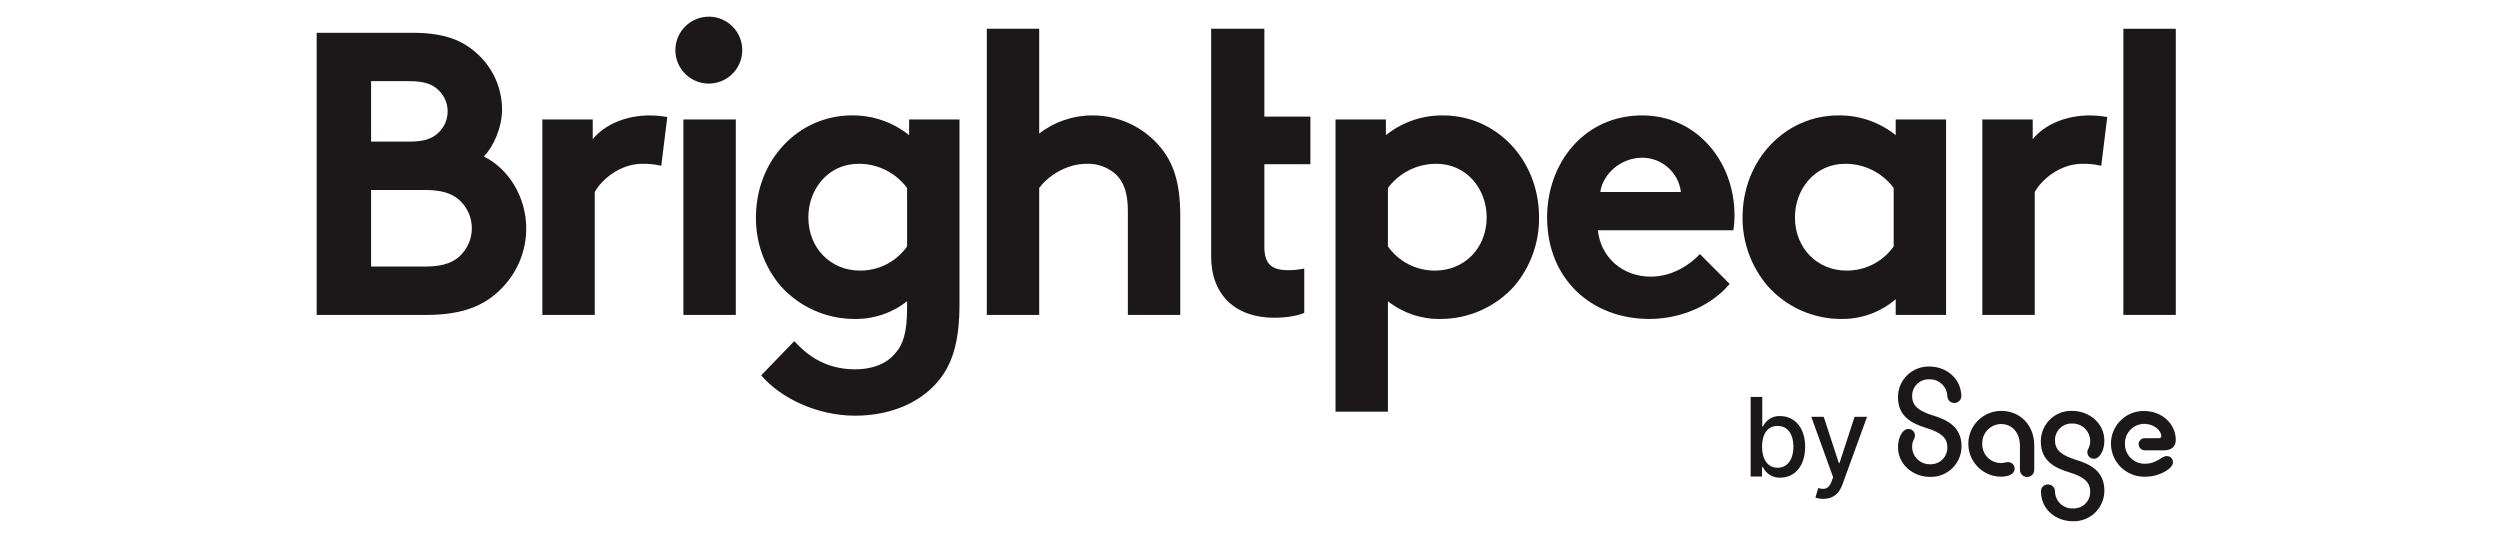
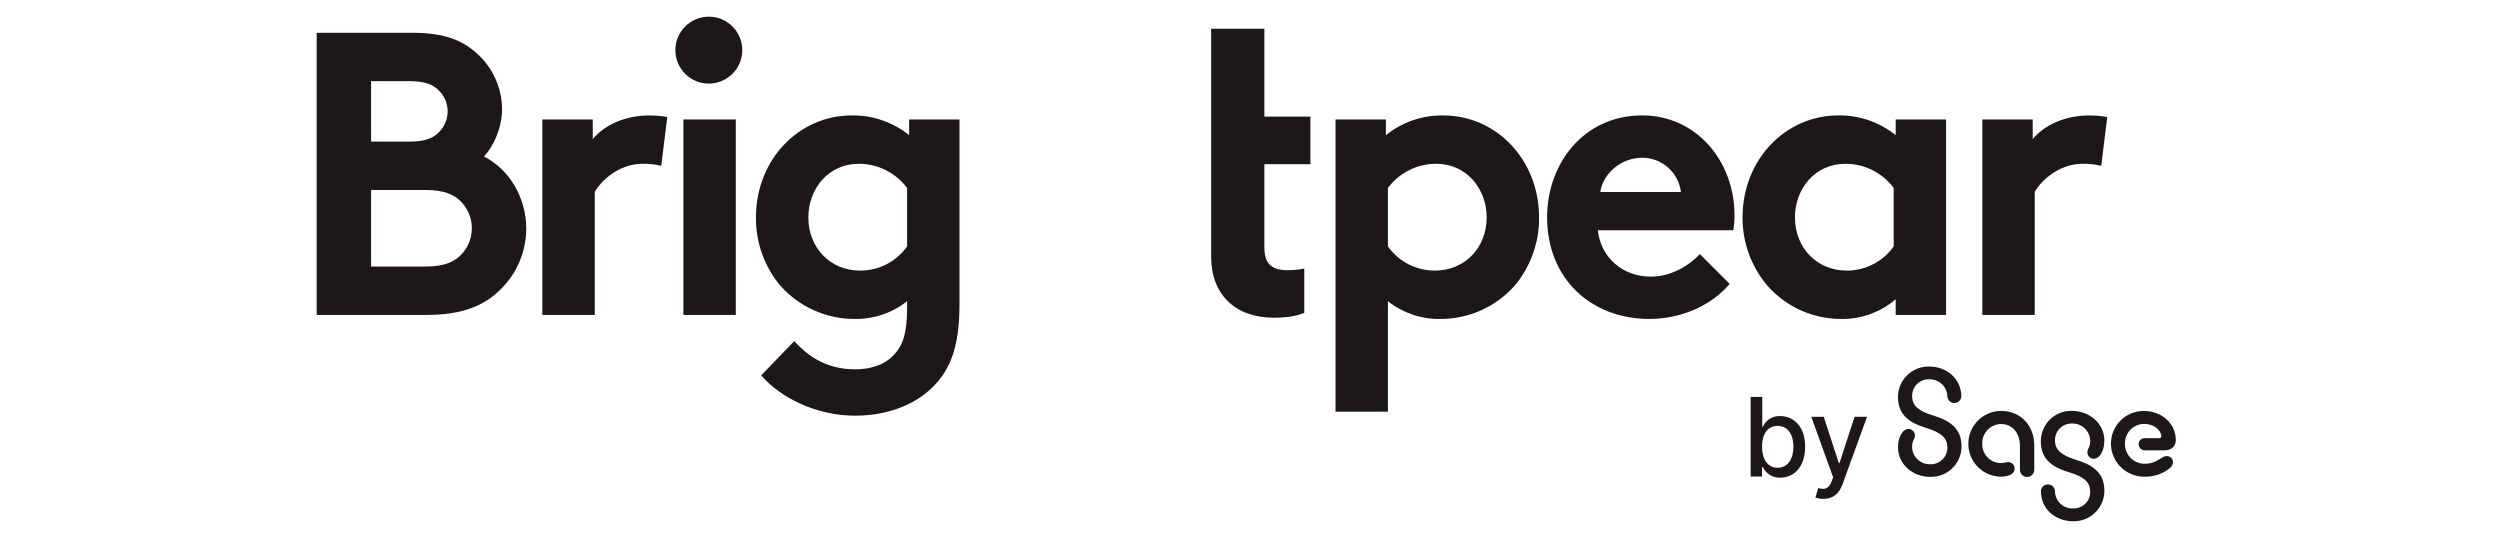
<svg xmlns="http://www.w3.org/2000/svg" fill="none" viewBox="0 0 150 32" height="32" width="150">
  <g clip-path="url(#clip0_3449_113394)">
    <path fill="#1C1719" d="M24.756 1.967C26.666 1.967 27.73 2.427 28.552 3.153C29.546 4.007 30.12 5.251 30.124 6.562C30.124 7.675 29.592 8.811 29.036 9.391C30.535 10.141 31.575 11.834 31.575 13.72C31.571 15.096 31.013 16.412 30.027 17.371C29.084 18.315 27.778 18.895 25.602 18.895H19V1.967H24.756ZM22.265 8.497H24.562C25.578 8.497 26.037 8.255 26.375 7.892C27.021 7.215 27.021 6.151 26.375 5.474C26.037 5.111 25.578 4.869 24.562 4.869H22.265V8.497ZM25.529 15.993C26.666 15.993 27.294 15.703 27.706 15.244C28.512 14.369 28.512 13.023 27.706 12.148C27.294 11.689 26.666 11.399 25.529 11.399H22.265V15.993L25.529 15.993Z" />
    <path fill="#1C1719" d="M39.675 9.948C39.303 9.858 38.921 9.818 38.539 9.828C37.16 9.828 36.072 10.819 35.685 11.52V18.896H32.541V7.167H35.564V8.352C36.266 7.481 37.547 6.925 38.974 6.925C39.331 6.927 39.687 6.96 40.038 7.022L39.675 9.948Z" />
    <path fill="#1C1719" d="M42.576 1C43.679 1.026 44.553 1.937 44.536 3.039C44.518 4.142 43.615 5.024 42.512 5.015C41.41 5.006 40.521 4.11 40.521 3.007C40.522 2.467 40.741 1.95 41.127 1.572C41.514 1.195 42.036 0.989 42.576 1ZM44.148 18.895H41.004V7.167H44.148V18.895Z" />
    <path fill="#1C1719" d="M57.569 18.242C57.569 20.346 57.206 21.604 56.505 22.595C55.441 24.07 53.555 24.941 51.306 24.941C49.008 24.941 46.832 23.877 45.671 22.522L47.655 20.467C48.283 21.145 49.372 22.16 51.306 22.16C52.322 22.16 53.168 21.846 53.7 21.216C54.184 20.685 54.426 19.959 54.426 18.46V18.073C53.532 18.779 52.422 19.155 51.282 19.137C49.584 19.142 47.965 18.42 46.832 17.154C45.864 16.005 45.341 14.546 45.357 13.043C45.357 9.585 47.921 6.924 51.112 6.924C52.36 6.909 53.574 7.328 54.547 8.109V7.167H57.569L57.569 18.242ZM54.425 11.278C53.743 10.362 52.666 9.824 51.524 9.827C49.686 9.827 48.501 11.35 48.501 13.043C48.501 14.881 49.831 16.235 51.596 16.235C52.72 16.244 53.777 15.702 54.426 14.784L54.425 11.278Z" />
-     <path fill="#1C1719" d="M62.352 18.895H59.208V1.725H62.352V8.013C63.265 7.305 64.388 6.922 65.544 6.925C67.111 6.92 68.599 7.611 69.606 8.811C70.38 9.73 70.816 10.915 70.816 12.922V18.895H67.672V12.68C67.672 11.52 67.406 10.915 66.971 10.48C66.491 10.038 65.856 9.803 65.205 9.827C63.875 9.827 62.787 10.673 62.352 11.278V18.895Z" />
    <path fill="#1C1719" d="M80.131 7.167H83.154V8.11C84.126 7.328 85.341 6.909 86.588 6.925C89.78 6.925 92.344 9.585 92.344 13.044C92.36 14.546 91.836 16.005 90.868 17.155C89.736 18.421 88.117 19.142 86.418 19.138C85.279 19.156 84.169 18.78 83.275 18.074V24.7H80.131V7.167ZM83.275 14.784C83.924 15.702 84.981 16.244 86.104 16.235C87.87 16.235 89.2 14.881 89.2 13.043C89.2 11.351 88.014 9.827 86.177 9.827C85.034 9.824 83.958 10.362 83.275 11.278L83.275 14.784Z" />
    <path fill="#1C1719" d="M103.78 17.033C102.644 18.388 100.782 19.137 98.968 19.137C95.461 19.137 92.826 16.719 92.826 13.043C92.826 9.779 95.051 6.924 98.533 6.924C101.773 6.924 104.071 9.657 104.071 12.922C104.073 13.222 104.048 13.521 103.998 13.816H95.873C96.042 15.461 97.372 16.598 99.041 16.598C100.37 16.598 101.434 15.848 101.991 15.243L103.78 17.033ZM100.855 11.52C100.711 10.346 99.715 9.464 98.533 9.464C97.227 9.464 96.163 10.456 96.018 11.52H100.855Z" />
    <path fill="#1C1719" d="M116.765 18.895H113.742V17.952C112.835 18.733 111.674 19.154 110.477 19.137C108.786 19.141 107.175 18.419 106.052 17.154C105.077 16.007 104.545 14.549 104.553 13.043C104.553 9.585 107.116 6.924 110.308 6.924C111.556 6.909 112.77 7.327 113.742 8.109V7.167H116.765V18.895ZM113.621 11.278C112.938 10.362 111.862 9.824 110.72 9.827C108.882 9.827 107.697 11.35 107.697 13.043C107.697 14.881 109.027 16.235 110.792 16.235C111.916 16.244 112.973 15.701 113.621 14.784L113.621 11.278Z" />
    <path fill="#1C1719" d="M126.074 9.948C125.702 9.858 125.32 9.818 124.937 9.828C123.559 9.828 122.471 10.819 122.084 11.52V18.896H118.94V7.167H121.962V8.352C122.663 7.481 123.945 6.925 125.372 6.925C125.729 6.927 126.085 6.96 126.436 7.022L126.074 9.948Z" />
-     <path fill="#1C1719" d="M130.547 1.726H127.403V18.895H130.547V1.726Z" />
    <path fill="#1C1719" d="M78.624 9.851V6.997H75.862V1.725H72.669V15.389C72.669 17.686 74.12 19.064 76.442 19.064C77.385 19.064 77.965 18.895 78.256 18.774V16.113C77.93 16.181 77.597 16.214 77.264 16.21C76.345 16.21 75.862 15.872 75.862 14.832V9.851H78.624Z" />
    <path fill="#1C1719" d="M115.756 21.992C115.27 21.98 114.8 22.161 114.448 22.495C114.096 22.83 113.891 23.291 113.879 23.776V23.836C113.879 24.972 114.689 25.411 115.588 25.68C116.438 25.949 116.841 26.248 116.841 26.838C116.855 27.385 116.423 27.84 115.876 27.855H115.814C115.234 27.875 114.748 27.421 114.728 26.841V26.789C114.728 26.431 114.896 26.34 114.896 26.141C114.9 26.038 114.864 25.939 114.794 25.863C114.725 25.788 114.628 25.744 114.526 25.74C114.511 25.74 114.496 25.74 114.481 25.741C114.187 25.741 113.88 26.19 113.88 26.828C113.88 27.856 114.759 28.613 115.815 28.613C116.826 28.638 117.665 27.839 117.691 26.829C117.691 26.809 117.692 26.789 117.691 26.769C117.691 25.641 116.881 25.194 115.974 24.925C115.135 24.666 114.729 24.357 114.729 23.767C114.722 23.507 114.818 23.255 114.997 23.066C115.176 22.877 115.422 22.767 115.682 22.76H115.745C116.323 22.733 116.813 23.18 116.84 23.758V23.777C116.85 24 117.032 24.177 117.255 24.18C117.478 24.183 117.664 24.012 117.681 23.79C117.681 23.779 117.681 23.767 117.68 23.756C117.661 22.728 116.803 21.991 115.755 21.991M120.04 28.602C120.514 28.602 120.879 28.443 120.879 28.123C120.881 27.907 120.709 27.73 120.493 27.725C120.355 27.725 120.256 27.784 120.029 27.784C119.411 27.768 118.922 27.256 118.934 26.638C118.908 26.003 119.402 25.467 120.037 25.441H120.05C120.751 25.441 121.196 25.979 121.196 26.757V28.183C121.194 28.339 121.275 28.483 121.409 28.562C121.543 28.64 121.709 28.64 121.843 28.562C121.977 28.483 122.058 28.339 122.055 28.183V26.727C122.055 25.531 121.236 24.654 120.069 24.654C118.986 24.657 118.108 25.531 118.1 26.614C118.092 27.696 118.957 28.583 120.04 28.602ZM124.385 31.275C124.871 31.287 125.341 31.106 125.693 30.771C126.045 30.437 126.25 29.976 126.262 29.49V29.43C126.262 28.294 125.452 27.855 124.545 27.586C123.705 27.317 123.3 27.018 123.3 26.428C123.287 25.879 123.721 25.424 124.27 25.411H124.316C124.9 25.39 125.39 25.846 125.411 26.43V26.477C125.411 26.838 125.243 26.926 125.243 27.126C125.234 27.337 125.398 27.515 125.609 27.524H125.648C125.954 27.524 126.261 27.075 126.261 26.437C126.261 25.409 125.373 24.652 124.315 24.652C123.309 24.628 122.474 25.424 122.45 26.429V26.497C122.45 27.624 123.25 28.071 124.158 28.34C125.008 28.599 125.411 28.908 125.411 29.498C125.419 29.758 125.322 30.01 125.144 30.199C124.965 30.388 124.719 30.498 124.459 30.505H124.395C124.121 30.521 123.852 30.428 123.647 30.245C123.441 30.063 123.317 29.806 123.301 29.532C123.3 29.517 123.3 29.503 123.299 29.488C123.303 29.259 123.121 29.072 122.892 29.068H122.884C122.661 29.056 122.471 29.226 122.459 29.449C122.458 29.468 122.458 29.488 122.46 29.507C122.468 30.547 123.328 31.275 124.385 31.275ZM128.673 28.603C129.128 28.61 129.576 28.489 129.966 28.253C130.262 28.065 130.379 27.904 130.379 27.726C130.379 27.526 130.217 27.365 130.018 27.365C130.007 27.365 129.996 27.365 129.985 27.367C129.678 27.367 129.433 27.825 128.681 27.825C128.028 27.827 127.498 27.3 127.496 26.647V26.63C127.478 25.986 127.986 25.45 128.63 25.433H128.631C129.313 25.433 129.679 25.882 129.679 26.17C129.679 26.251 129.62 26.291 129.54 26.291H128.711C128.51 26.274 128.334 26.423 128.317 26.624L128.316 26.64C128.315 26.848 128.482 27.018 128.69 27.02H128.711H129.847C130.281 27.02 130.547 26.791 130.547 26.402C130.547 25.424 129.718 24.658 128.621 24.658C127.536 24.658 126.656 25.537 126.656 26.622V26.631C126.67 27.732 127.572 28.614 128.673 28.603Z" />
    <path fill="#1C1719" d="M105.039 23.817H105.736V25.591H105.778C105.961 25.192 106.368 24.943 106.806 24.964C107.67 24.964 108.309 25.647 108.309 26.807C108.309 27.968 107.68 28.66 106.813 28.66C106.373 28.678 105.966 28.431 105.778 28.033H105.72V28.59H105.039L105.039 23.817ZM106.657 28.065C107.279 28.065 107.605 27.518 107.605 26.8C107.605 26.089 107.288 25.555 106.657 25.555C106.048 25.555 105.722 26.051 105.722 26.8C105.722 27.552 106.058 28.065 106.657 28.065Z" />
    <path fill="#1C1719" d="M108.925 29.855L109.093 29.284C109.475 29.389 109.724 29.349 109.901 28.873L109.988 28.636L108.678 25.01H109.424L110.331 27.788H110.368L111.274 25.01H112.022L110.547 29.067C110.34 29.631 109.976 29.932 109.401 29.932C109.239 29.935 109.078 29.909 108.925 29.855Z" />
  </g>
  <defs>
    <clipPath id="clip0_3449_113394">
      <rect transform="translate(19 1)" fill="white" height="31" width="112" />
    </clipPath>
  </defs>
</svg>